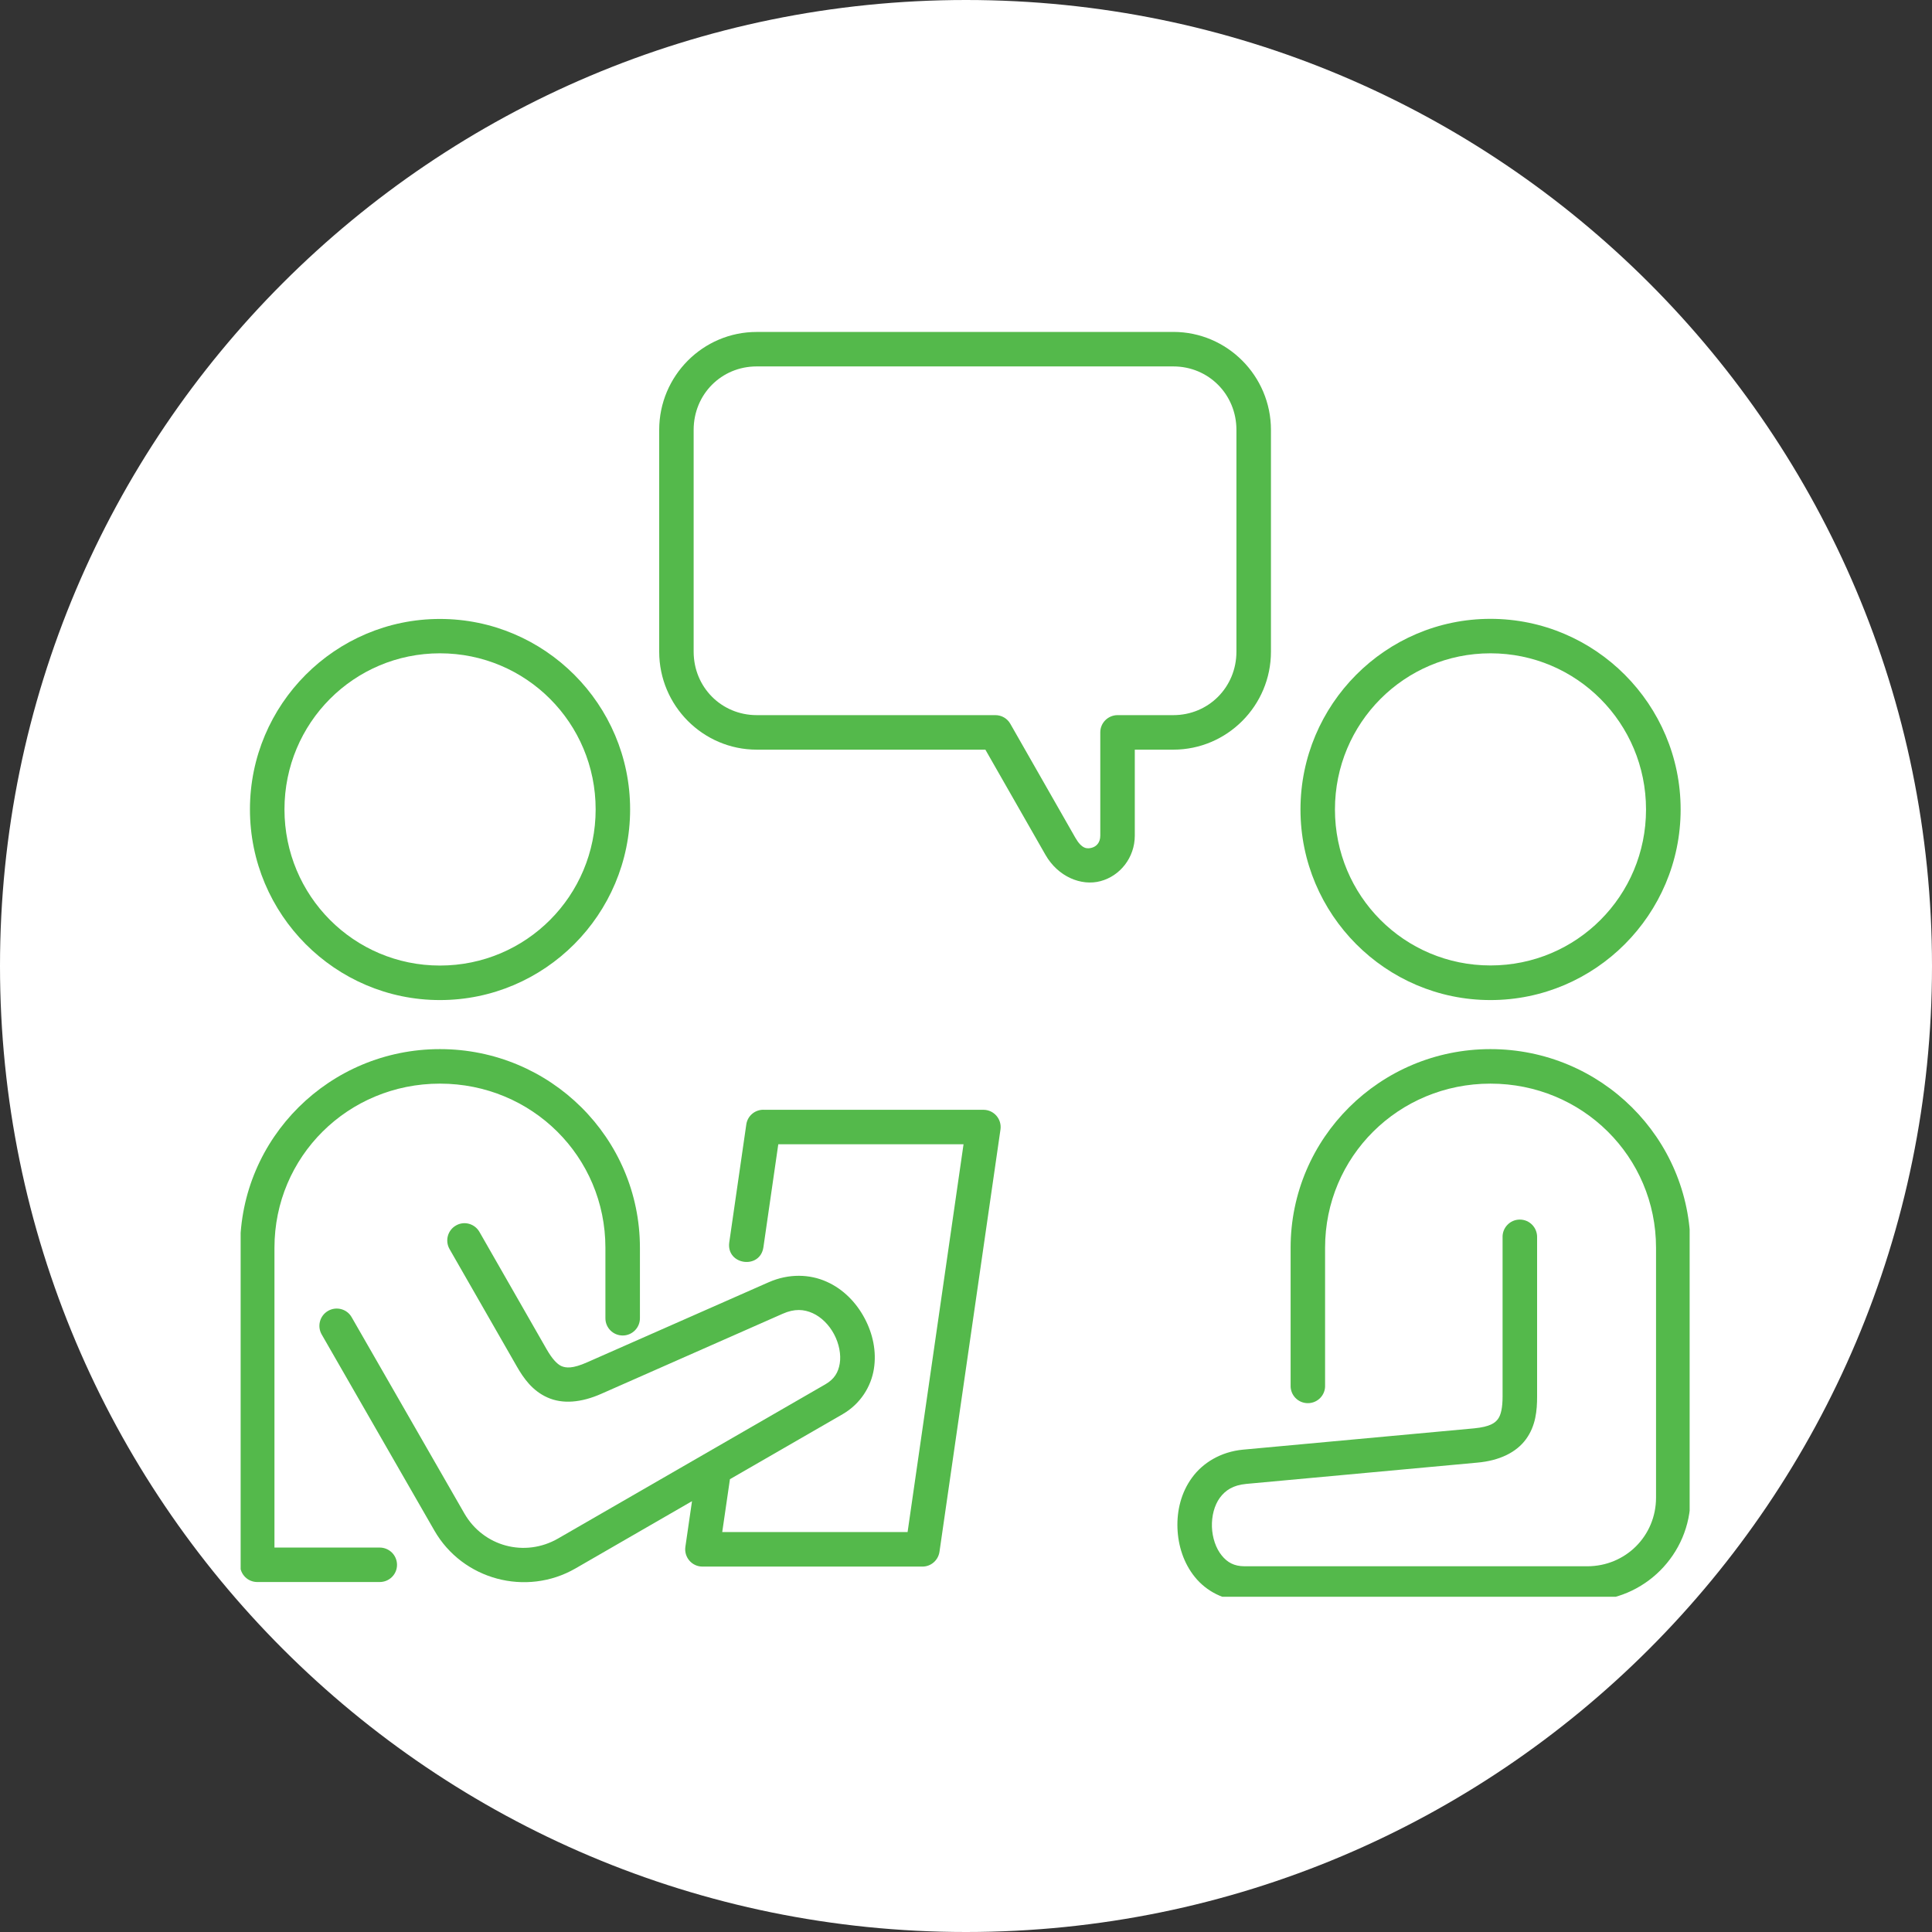
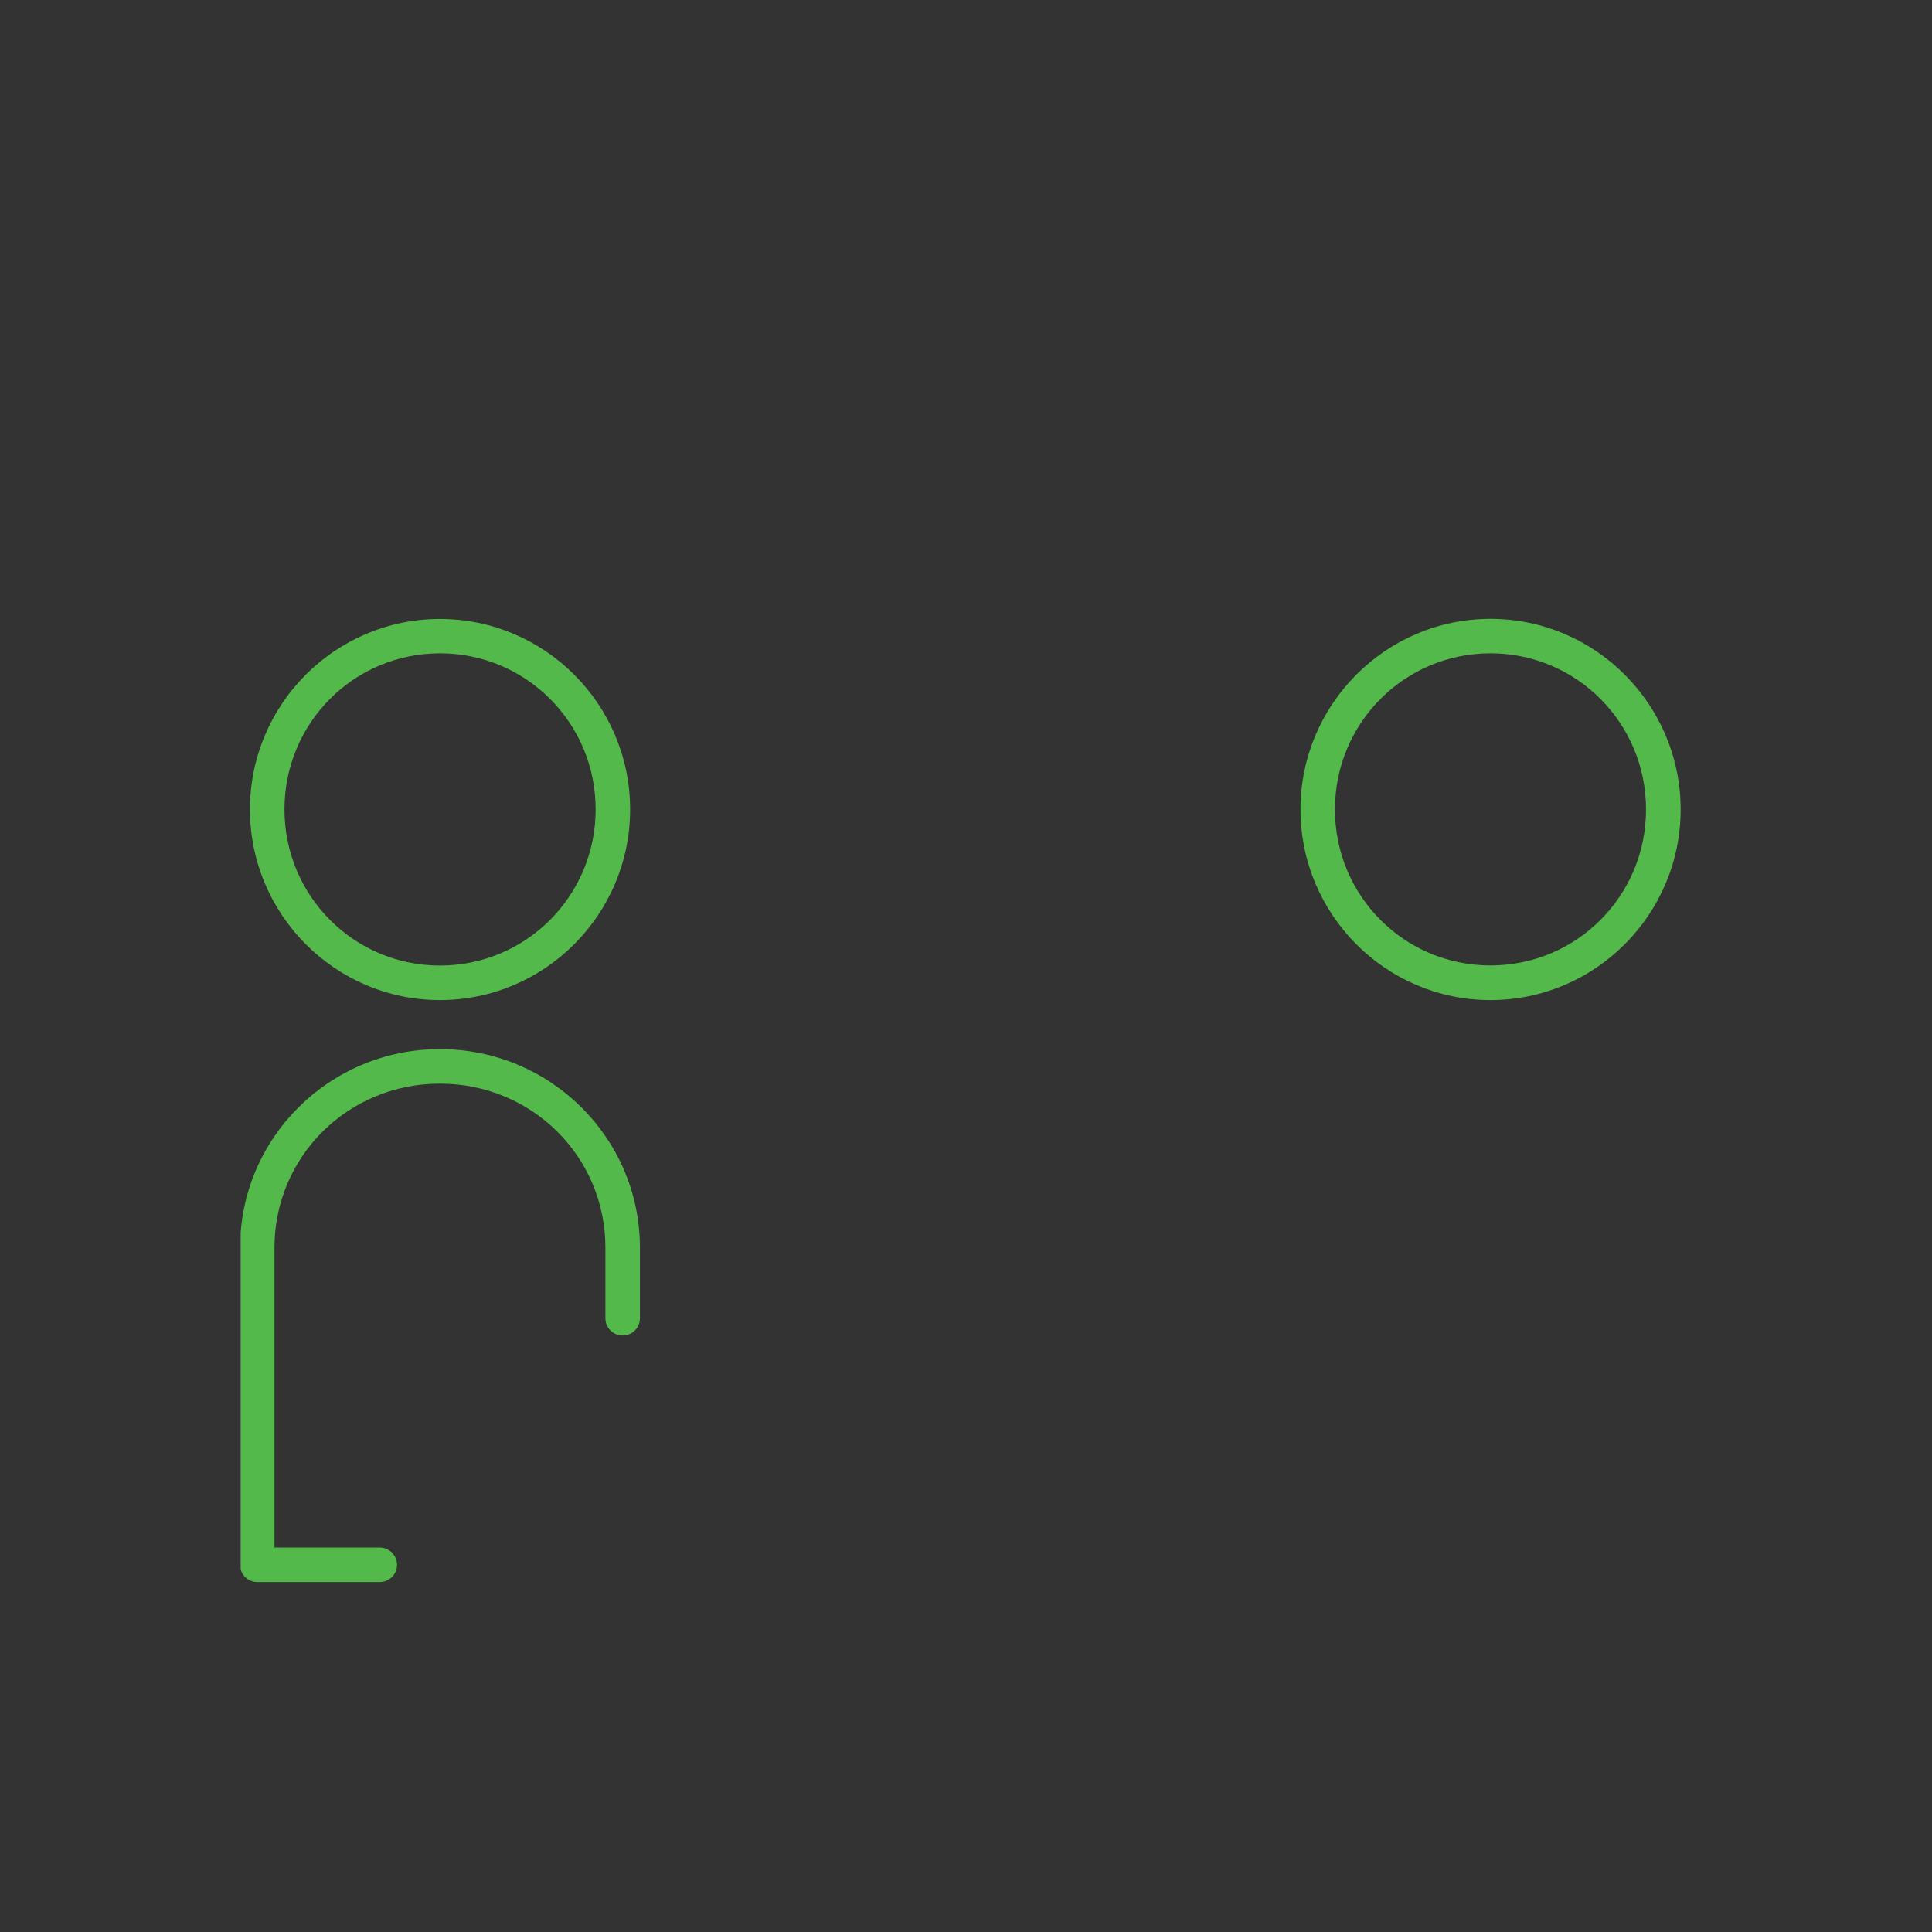
<svg xmlns="http://www.w3.org/2000/svg" width="200" zoomAndPan="magnify" viewBox="0 0 150 150" height="200" preserveAspectRatio="xMidYMid meet" version="1.0">
  <rect x="0" y="0" width="150" height="150" fill="#333333" stroke="none" />
  <defs>
    <clipPath id="e4dcbc3409">
      <path d="M 75 0 C 33.578 0 0 33.578 0 75 C 0 116.422 33.578 150 75 150 C 116.422 150 150 116.422 150 75 C 150 33.578 116.422 0 75 0 Z M 75 0 " clip-rule="nonzero" />
    </clipPath>
    <clipPath id="daa1db011e">
      <path d="M 91 81 L 131.184 81 L 131.184 123.973 L 91 123.973 Z M 91 81 " clip-rule="nonzero" />
    </clipPath>
    <clipPath id="ddd1efe27e">
      <path d="M 18.684 81 L 50 81 L 50 123 L 18.684 123 Z M 18.684 81 " clip-rule="nonzero" />
    </clipPath>
    <clipPath id="8e670652e6">
-       <path d="M 51 25.723 L 99 25.723 L 99 69 L 51 69 Z M 51 25.723 " clip-rule="nonzero" />
-     </clipPath>
+       </clipPath>
  </defs>
  <g clip-path="url(#e4dcbc3409)">
-     <rect x="-15" width="180" fill="#ffffff" y="-15" height="180" fill-opacity="1" />
-   </g>
+     </g>
  <path fill="#54b94b" d="M 34.156 50.723 C 40.848 50.723 46.246 56.129 46.246 62.84 C 46.246 69.551 40.848 74.965 34.156 74.965 C 27.477 74.965 22.086 69.551 22.086 62.84 C 22.086 56.129 27.477 50.723 34.156 50.723 Z M 34.156 48.055 C 26.023 48.055 19.406 54.691 19.406 62.84 C 19.406 70.996 26.023 77.645 34.156 77.645 C 42.293 77.645 48.922 70.996 48.922 62.84 C 48.922 54.688 42.293 48.055 34.156 48.055 Z M 34.156 48.055 " fill-opacity="1" fill-rule="evenodd" />
  <path fill="#54b94b" d="M 115.719 50.723 C 122.406 50.723 127.797 56.137 127.797 62.848 C 127.797 69.559 122.406 74.957 115.719 74.957 C 109.035 74.957 103.645 69.559 103.645 62.848 C 103.645 56.137 109.035 50.723 115.719 50.723 Z M 115.719 48.047 C 107.582 48.047 100.969 54.699 100.969 62.848 C 100.969 70.996 107.582 77.645 115.719 77.645 C 123.859 77.645 130.484 70.996 130.484 62.848 C 130.484 54.699 123.859 48.047 115.719 48.047 Z M 115.719 48.047 " fill-opacity="1" fill-rule="evenodd" />
  <g clip-path="url(#daa1db011e)">
-     <path fill="#54b94b" d="M 115.719 81.453 C 107.148 81.453 100.203 88.359 100.203 96.875 L 100.203 107.547 C 100.172 108.309 100.773 108.941 101.543 108.941 C 102.305 108.941 102.914 108.309 102.879 107.547 L 102.879 96.875 C 102.879 89.805 108.578 84.133 115.719 84.133 C 122.863 84.133 128.574 89.805 128.574 96.875 L 128.574 116.273 C 128.574 119.246 126.211 121.605 123.234 121.605 L 96.633 121.605 C 95.805 121.605 95.281 121.297 94.848 120.758 C 94.402 120.211 94.125 119.395 94.094 118.555 C 94.066 117.715 94.277 116.879 94.707 116.289 C 95.137 115.707 95.727 115.309 96.75 115.211 L 114.691 113.559 C 116.414 113.406 117.73 112.77 118.484 111.73 C 119.238 110.691 119.34 109.504 119.34 108.426 L 119.34 96.09 C 119.367 95.324 118.766 94.688 117.996 94.688 C 117.238 94.688 116.625 95.324 116.66 96.09 L 116.66 108.426 C 116.66 109.289 116.531 109.859 116.309 110.16 C 116.09 110.469 115.695 110.777 114.438 110.898 L 96.5 112.551 C 94.789 112.715 93.387 113.566 92.547 114.727 C 91.699 115.883 91.367 117.293 91.418 118.648 C 91.469 120.012 91.898 121.363 92.77 122.441 C 93.637 123.516 95.023 124.285 96.633 124.285 L 123.234 124.285 C 127.652 124.285 131.25 120.684 131.25 116.277 L 131.25 96.875 C 131.25 88.355 124.293 81.453 115.719 81.453 Z M 115.719 81.453 " fill-opacity="1" fill-rule="evenodd" />
-   </g>
+     </g>
  <g clip-path="url(#ddd1efe27e)">
    <path fill="#54b94b" d="M 34.156 81.453 C 25.586 81.453 18.641 88.348 18.641 96.875 L 18.641 121.496 C 18.641 122.234 19.238 122.828 19.973 122.828 L 29.465 122.828 C 30.211 122.836 30.824 122.242 30.824 121.496 C 30.824 120.742 30.211 120.145 29.465 120.152 L 21.309 120.152 L 21.309 96.875 C 21.309 89.801 27.012 84.133 34.156 84.133 C 41.301 84.133 47.004 89.801 47.004 96.875 L 47.004 102.336 C 46.996 103.078 47.594 103.688 48.348 103.688 C 49.09 103.688 49.691 103.078 49.684 102.336 L 49.684 96.875 C 49.68 88.348 42.727 81.453 34.156 81.453 Z M 34.156 81.453 " fill-opacity="1" fill-rule="evenodd" />
  </g>
-   <path fill="#54b94b" d="M 59.27 86.16 C 58.598 86.16 58.031 86.648 57.941 87.312 L 56.621 96.449 C 56.367 98.219 59.023 98.594 59.273 96.824 L 60.426 88.84 L 74.809 88.84 L 70.465 118.949 L 56.074 118.949 L 56.672 114.844 L 65.422 109.797 C 66.812 108.992 67.633 107.648 67.848 106.285 C 68.066 104.926 67.766 103.543 67.125 102.344 C 66.488 101.148 65.492 100.094 64.18 99.512 C 62.875 98.922 61.246 98.863 59.676 99.555 L 45.602 105.762 C 44.441 106.281 43.93 106.211 43.578 106.059 C 43.242 105.902 42.863 105.492 42.438 104.754 L 37.23 95.656 C 36.867 95.012 36.059 94.777 35.418 95.137 C 34.758 95.5 34.531 96.332 34.906 96.984 L 40.121 106.082 C 40.652 107.012 41.34 107.984 42.504 108.5 C 43.676 109.027 45.121 108.906 46.684 108.215 L 60.758 102.004 C 61.703 101.582 62.426 101.656 63.094 101.953 C 63.77 102.258 64.371 102.859 64.762 103.598 C 65.152 104.336 65.309 105.176 65.199 105.859 C 65.086 106.539 64.793 107.066 64.082 107.477 L 43.336 119.445 C 40.754 120.938 37.531 120.074 36.051 117.5 L 27.312 102.285 C 26.953 101.629 26.117 101.402 25.469 101.777 C 24.82 102.152 24.605 102.984 24.988 103.629 L 33.723 118.828 C 35.918 122.656 40.852 123.977 44.68 121.773 L 53.727 116.551 L 53.211 120.105 C 53.102 120.91 53.723 121.629 54.535 121.629 L 71.621 121.629 C 72.285 121.629 72.844 121.137 72.941 120.48 L 77.676 87.699 C 77.793 86.887 77.168 86.164 76.348 86.164 L 59.27 86.164 Z M 59.27 86.16 " fill-opacity="1" fill-rule="evenodd" />
  <g clip-path="url(#8e670652e6)">
-     <path fill="#54b94b" d="M 58.746 28.449 L 91.098 28.449 C 93.828 28.449 95.996 30.617 95.996 33.375 L 95.996 50.594 C 95.996 53.355 93.828 55.523 91.098 55.523 L 86.77 55.523 C 86.031 55.523 85.426 56.121 85.426 56.855 L 85.426 64.875 C 85.426 65.43 85.117 65.723 84.766 65.82 C 84.41 65.914 84 65.93 83.488 65.039 L 78.438 56.191 C 78.199 55.773 77.758 55.523 77.277 55.523 L 58.754 55.523 C 56.016 55.523 53.855 53.355 53.855 50.594 L 53.855 33.375 C 53.855 30.617 56.008 28.449 58.746 28.449 Z M 58.746 25.773 C 54.57 25.773 51.18 29.188 51.18 33.375 L 51.18 50.598 C 51.18 54.785 54.578 58.203 58.754 58.203 L 76.504 58.203 L 81.168 66.367 C 82.141 68.07 83.953 68.816 85.449 68.41 C 86.949 68.012 88.105 66.594 88.105 64.879 L 88.105 58.203 L 91.098 58.203 C 95.273 58.203 98.676 54.789 98.676 50.598 L 98.676 33.375 C 98.676 29.188 95.277 25.77 91.098 25.77 L 58.746 25.77 Z M 58.746 25.773 " fill-opacity="1" fill-rule="evenodd" />
-   </g>
+     </g>
</svg>